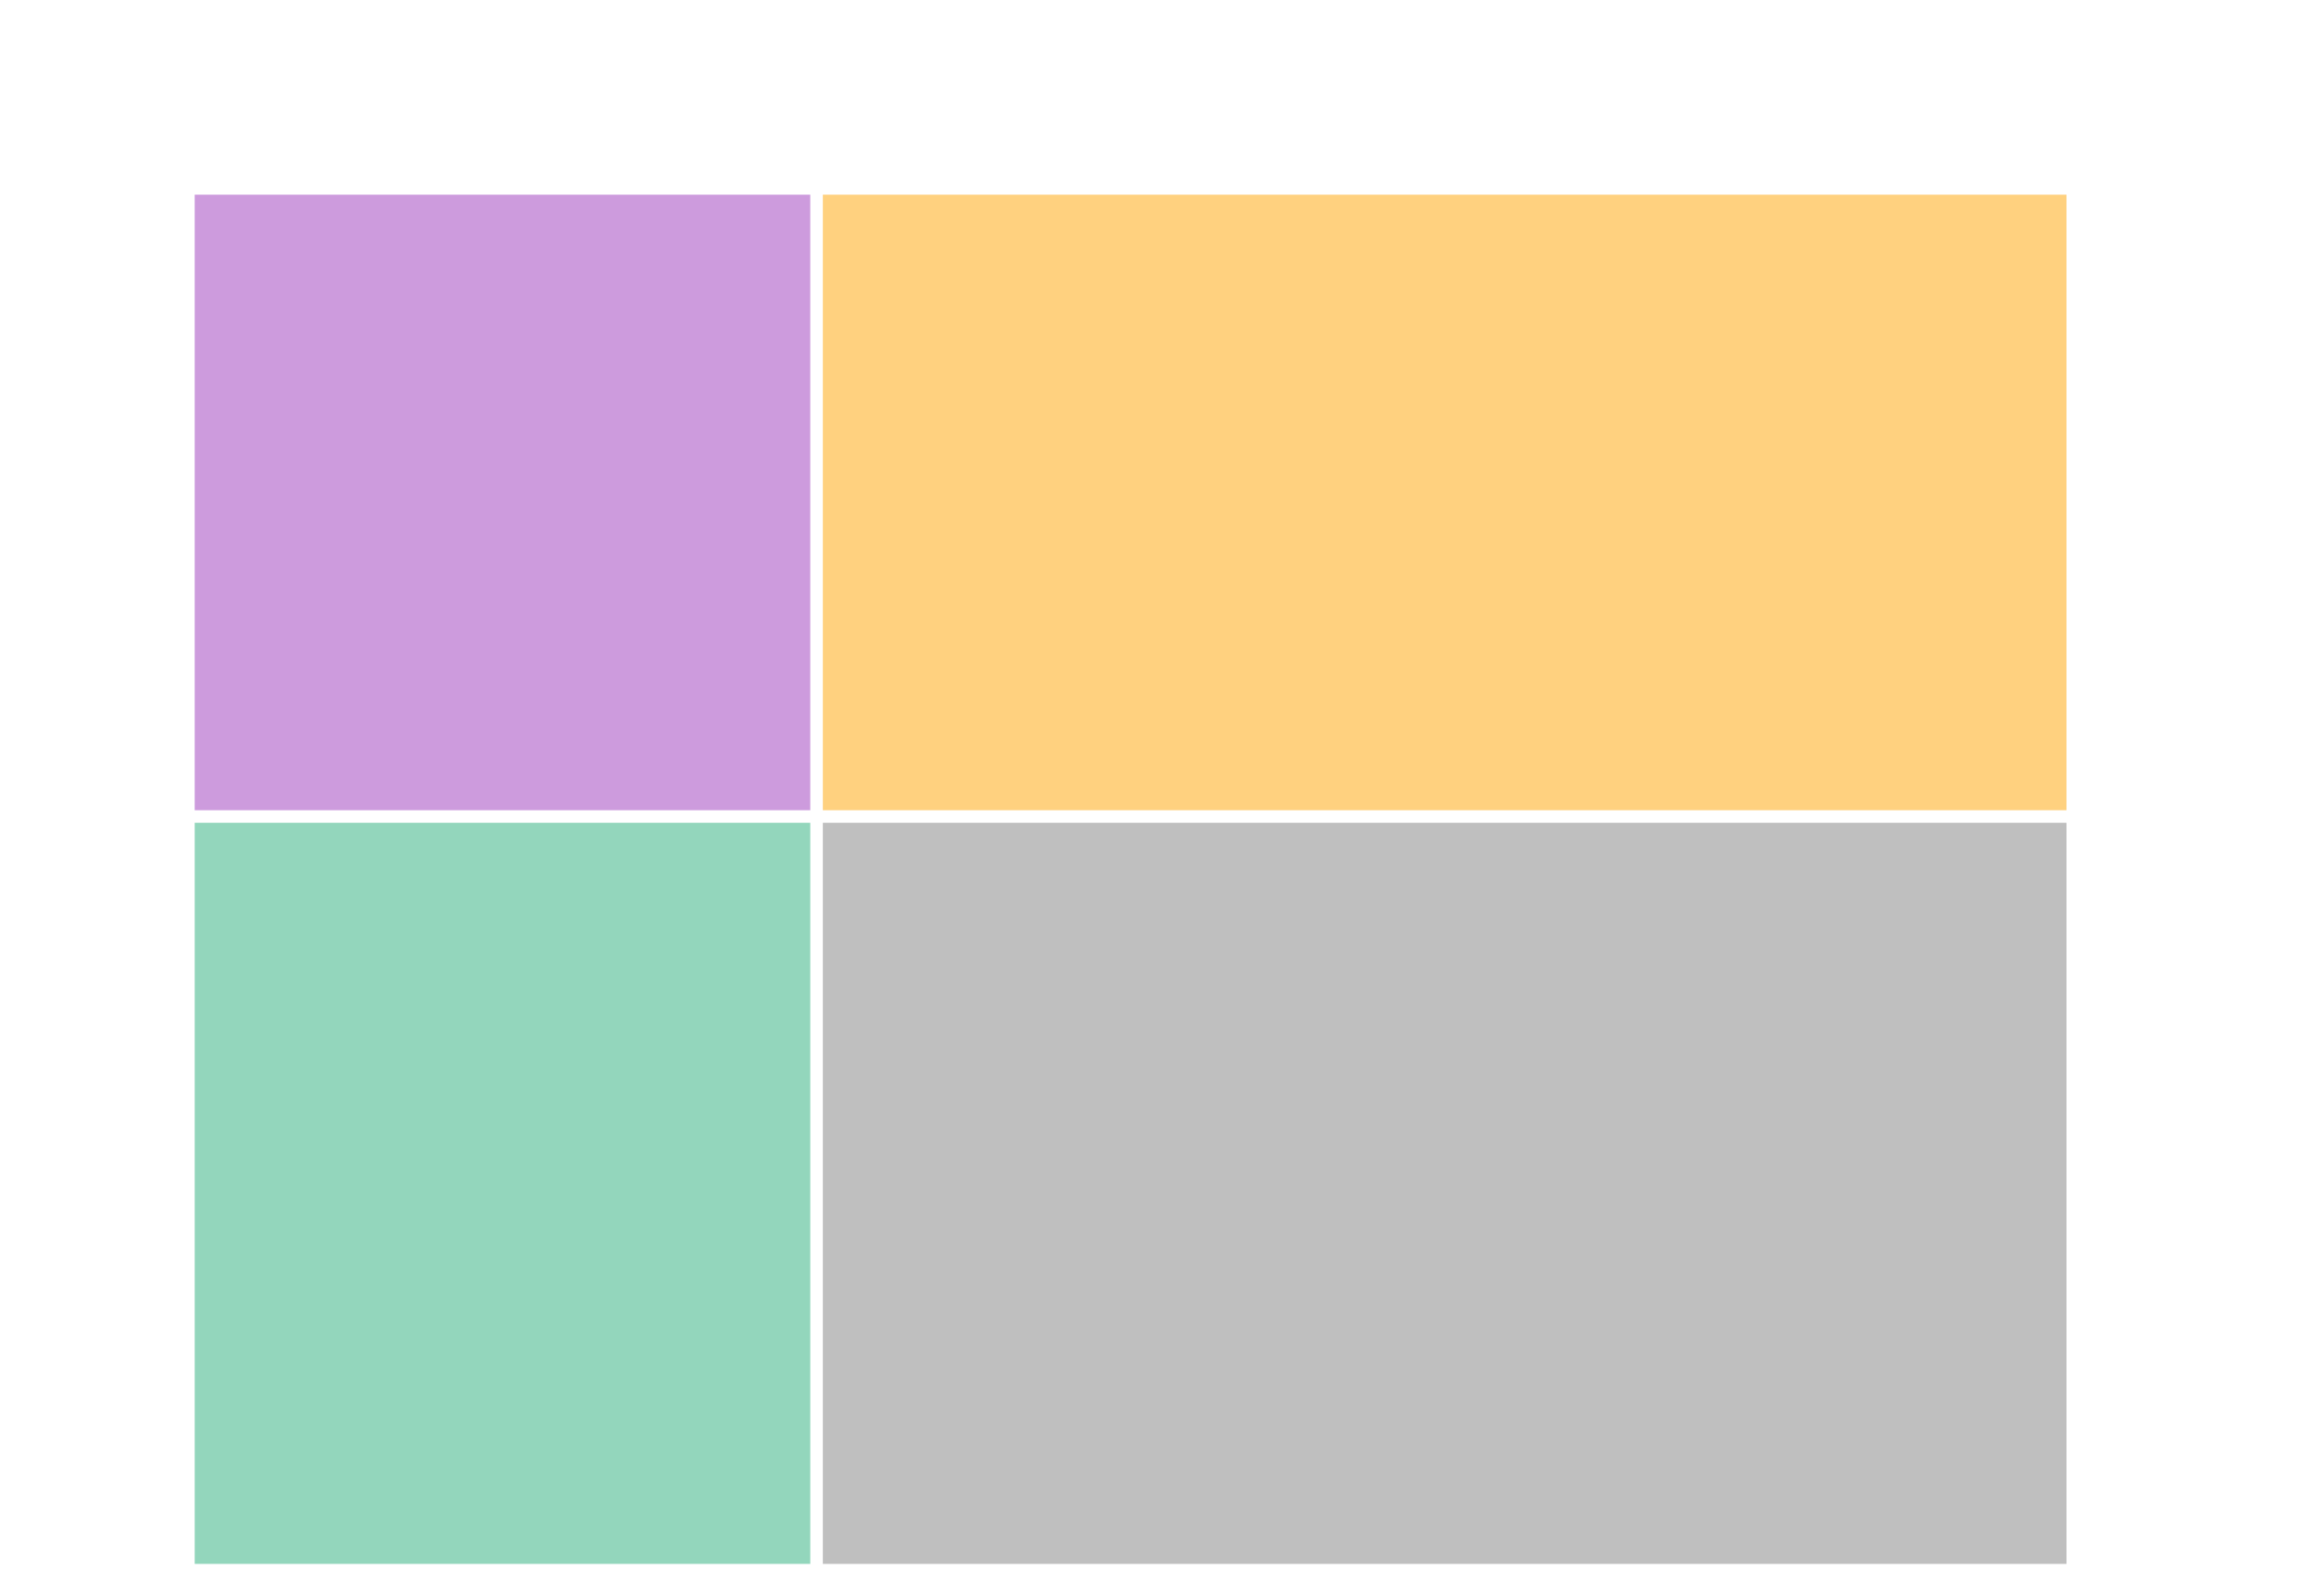
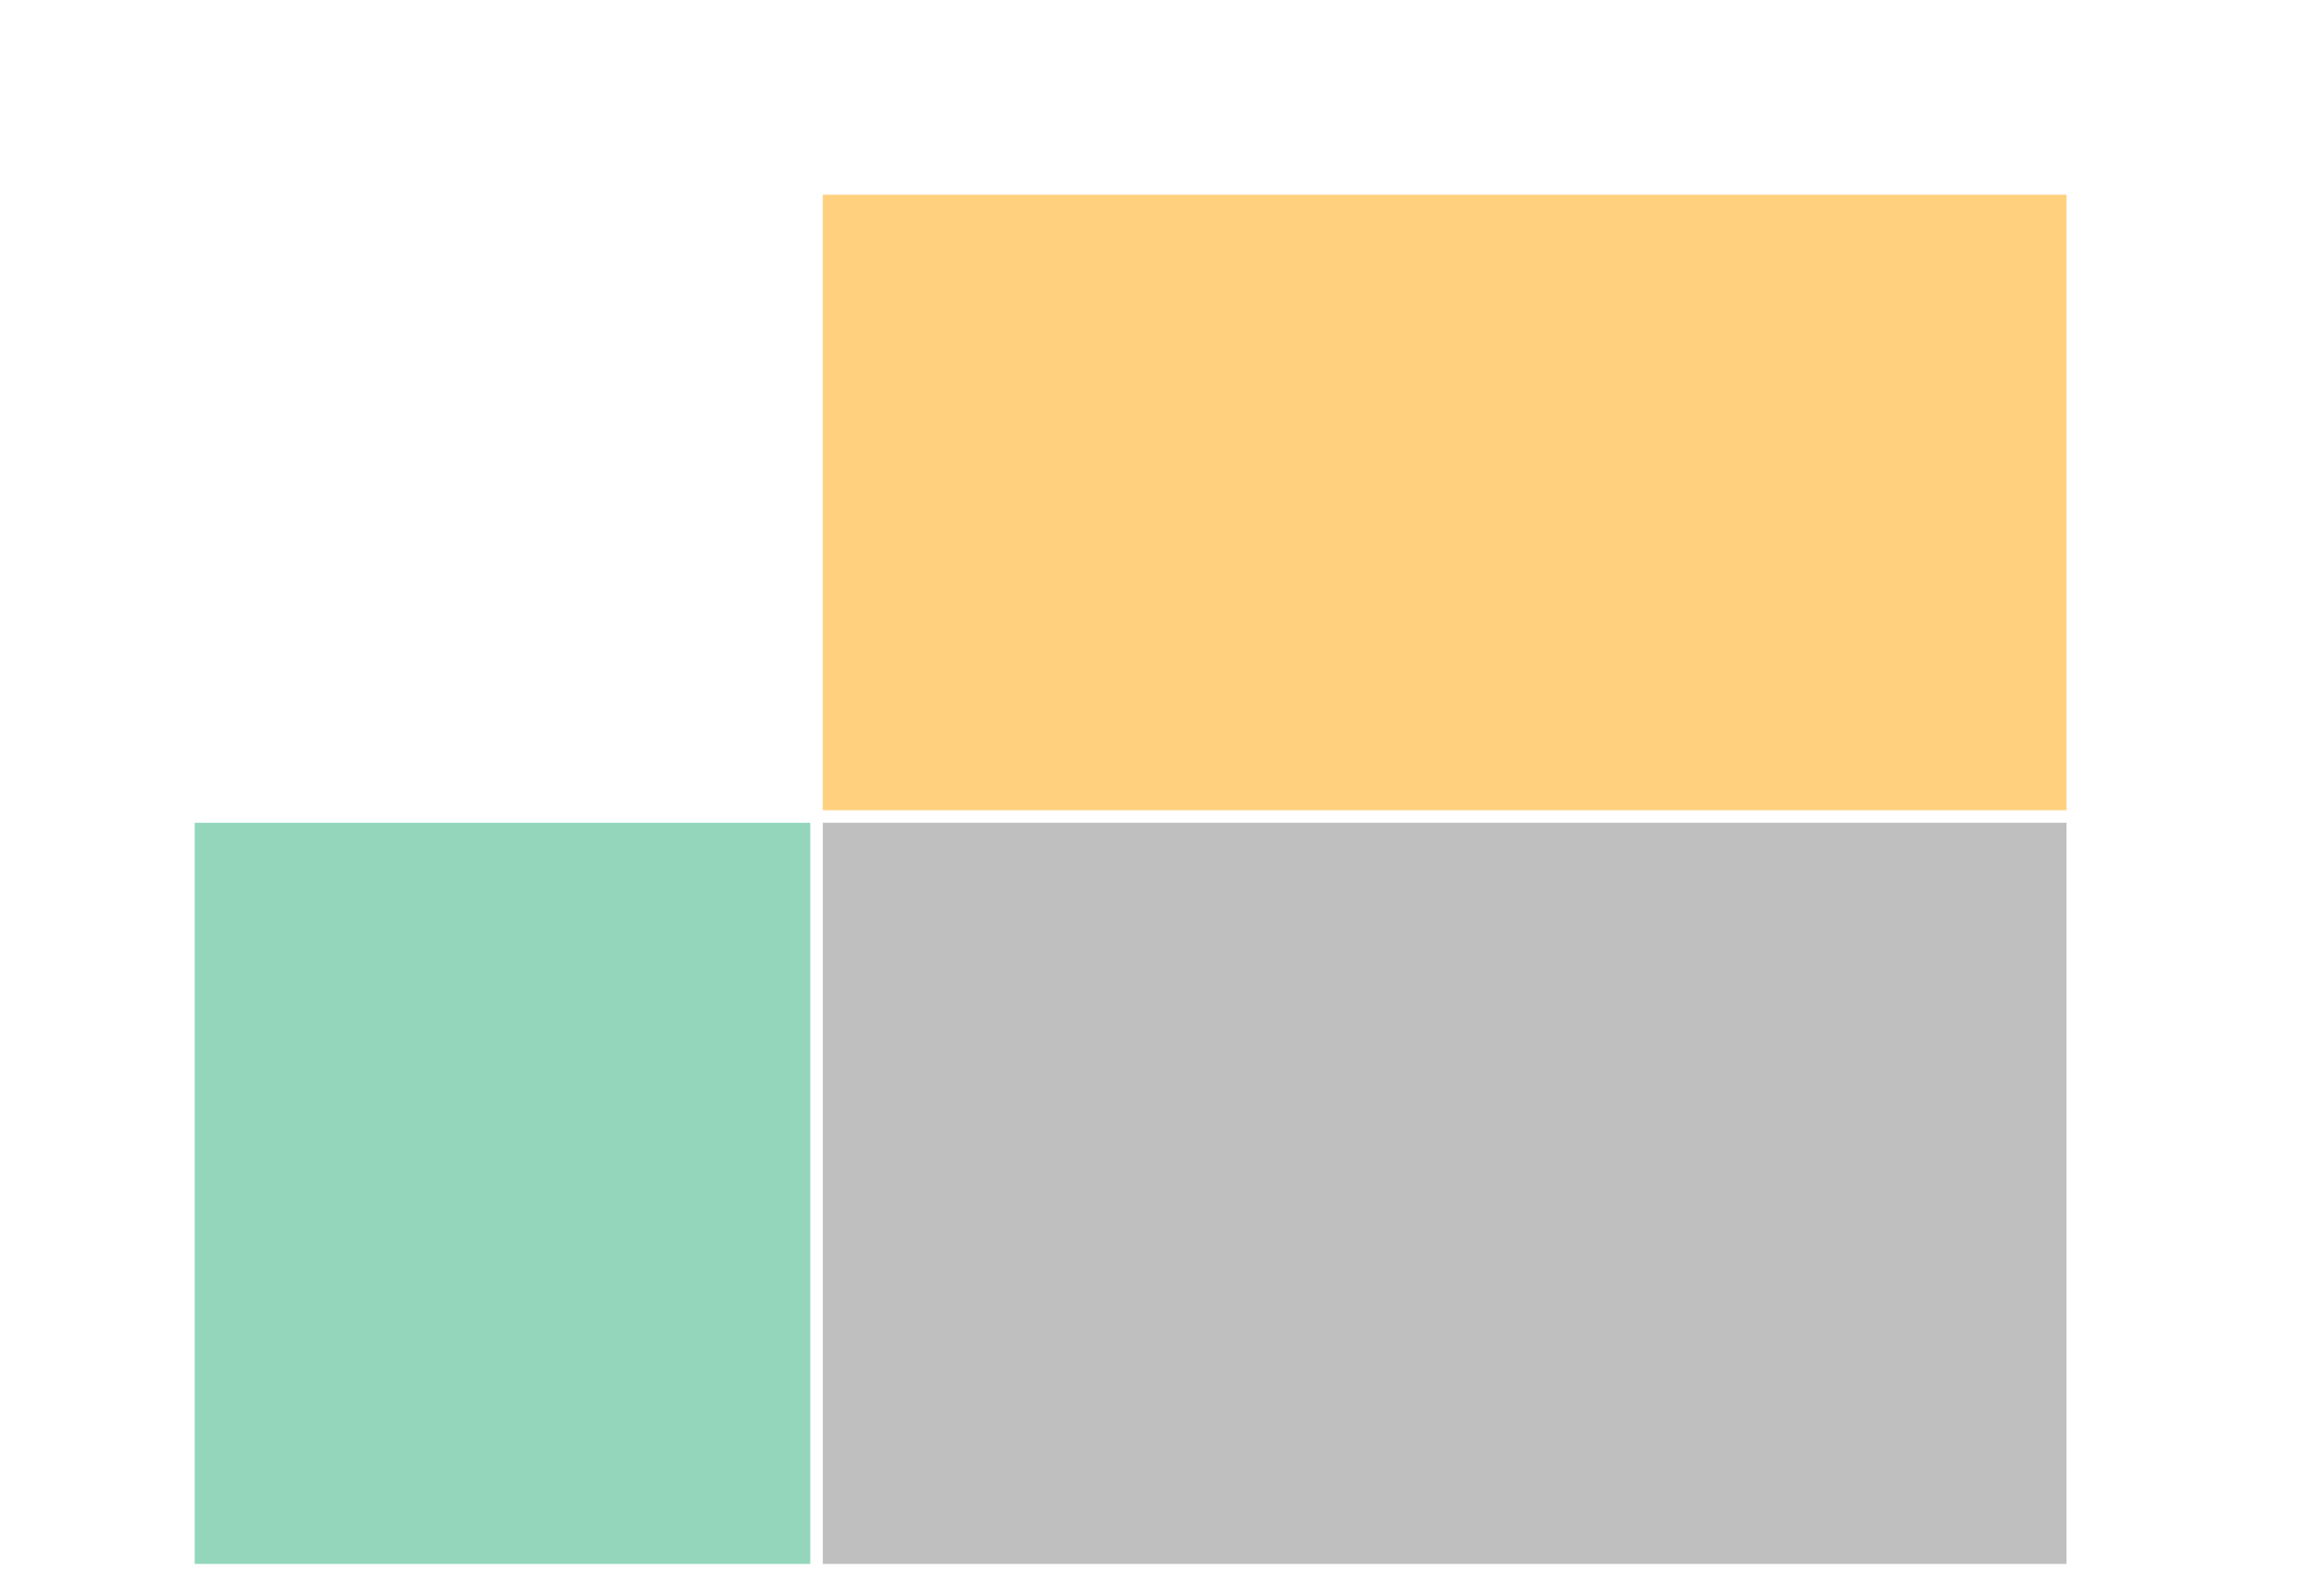
<svg xmlns="http://www.w3.org/2000/svg" version="1.1" width="370" height="250" viewBox="0 0 370 250">
  <defs />
-   <rect x="31" y="31" width="98" height="98" r="0" rx="0" ry="0" fill="#9d38bd" stroke="#000" style="stroke-width: 2px;fill-opacity: 0.5;stroke-opacity: 0" stroke-width="2" fill-opacity="0.5" stroke-opacity="0" />
  <rect x="131" y="31" width="198" height="98" r="0" rx="0" ry="0" fill="#ffa500" stroke="#000" style="stroke-width: 2px;fill-opacity: 0.5;stroke-opacity: 0" stroke-width="2" fill-opacity="0.5" stroke-opacity="0" />
  <rect x="31" y="131" width="98" height="118" r="0" rx="0" ry="0" fill="#28ae7b" stroke="#000" style="stroke-width: 2px;fill-opacity: 0.5;stroke-opacity: 0" stroke-width="2" fill-opacity="0.5" stroke-opacity="0" />
  <rect x="131" y="131" width="198" height="118" r="0" rx="0" ry="0" fill="#808080" stroke="#000" style="stroke-width: 2px;fill-opacity: 0.5;stroke-opacity: 0" stroke-width="2" fill-opacity="0.5" stroke-opacity="0" />
</svg>